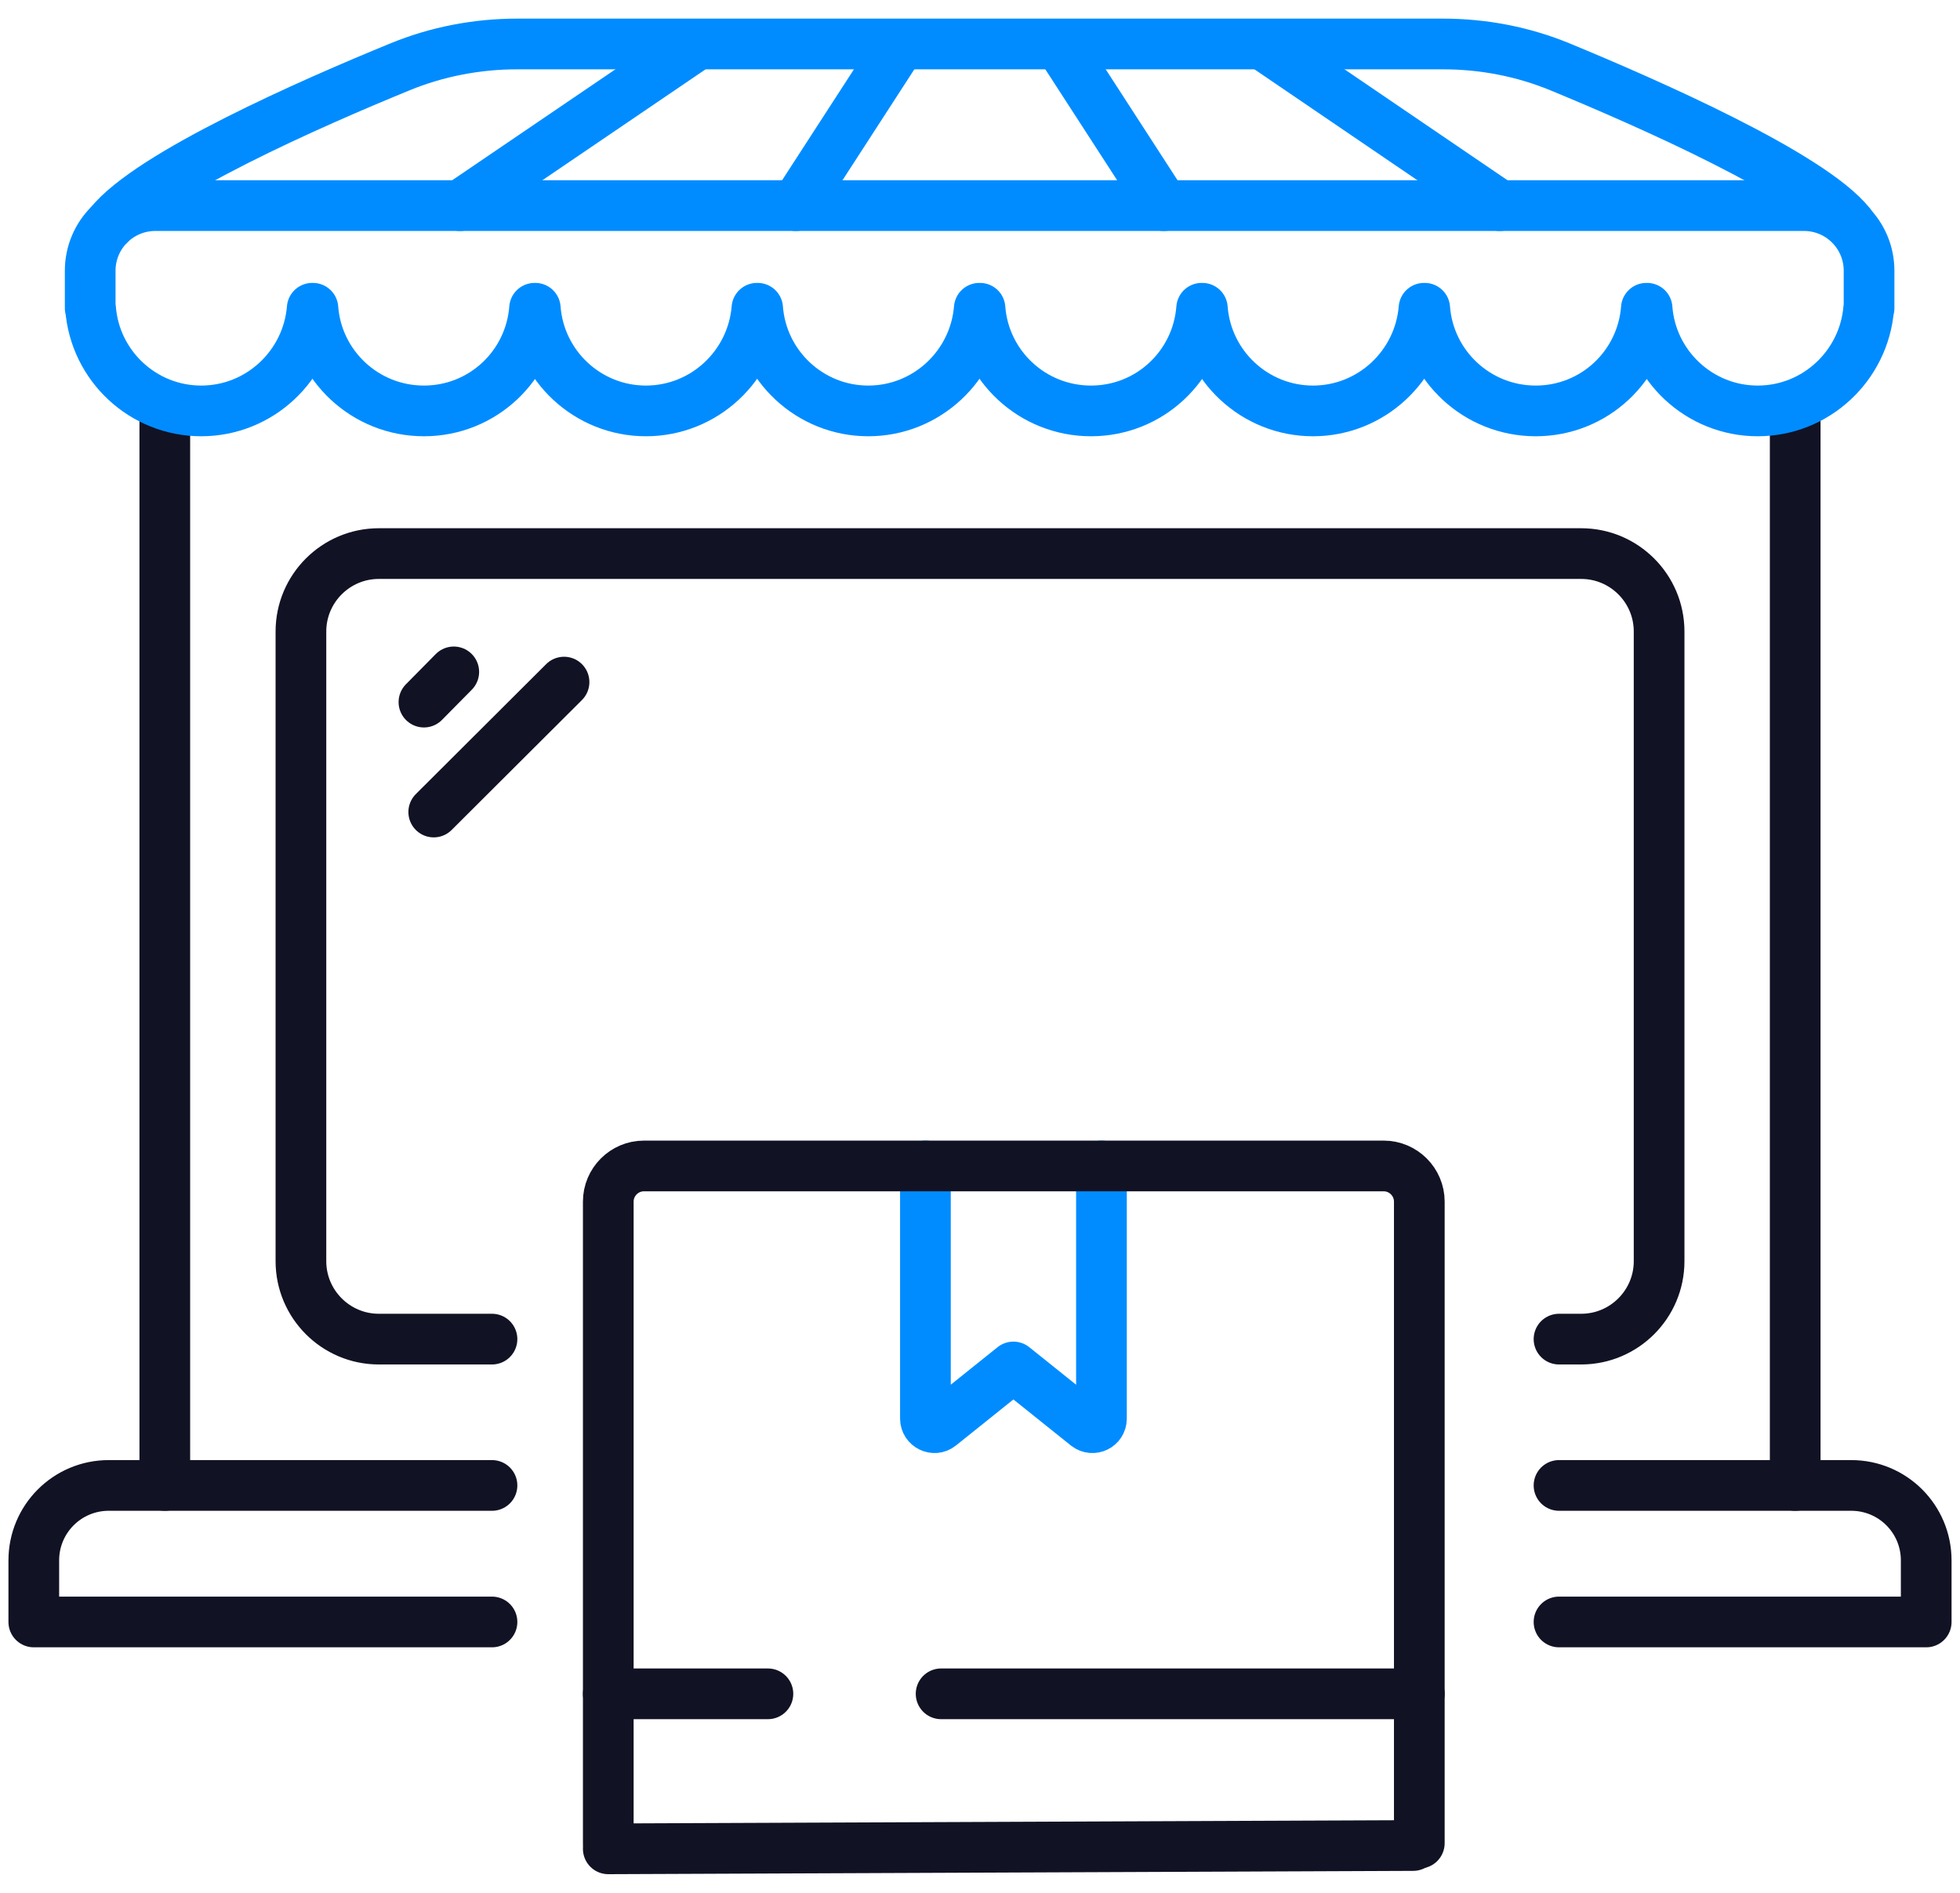
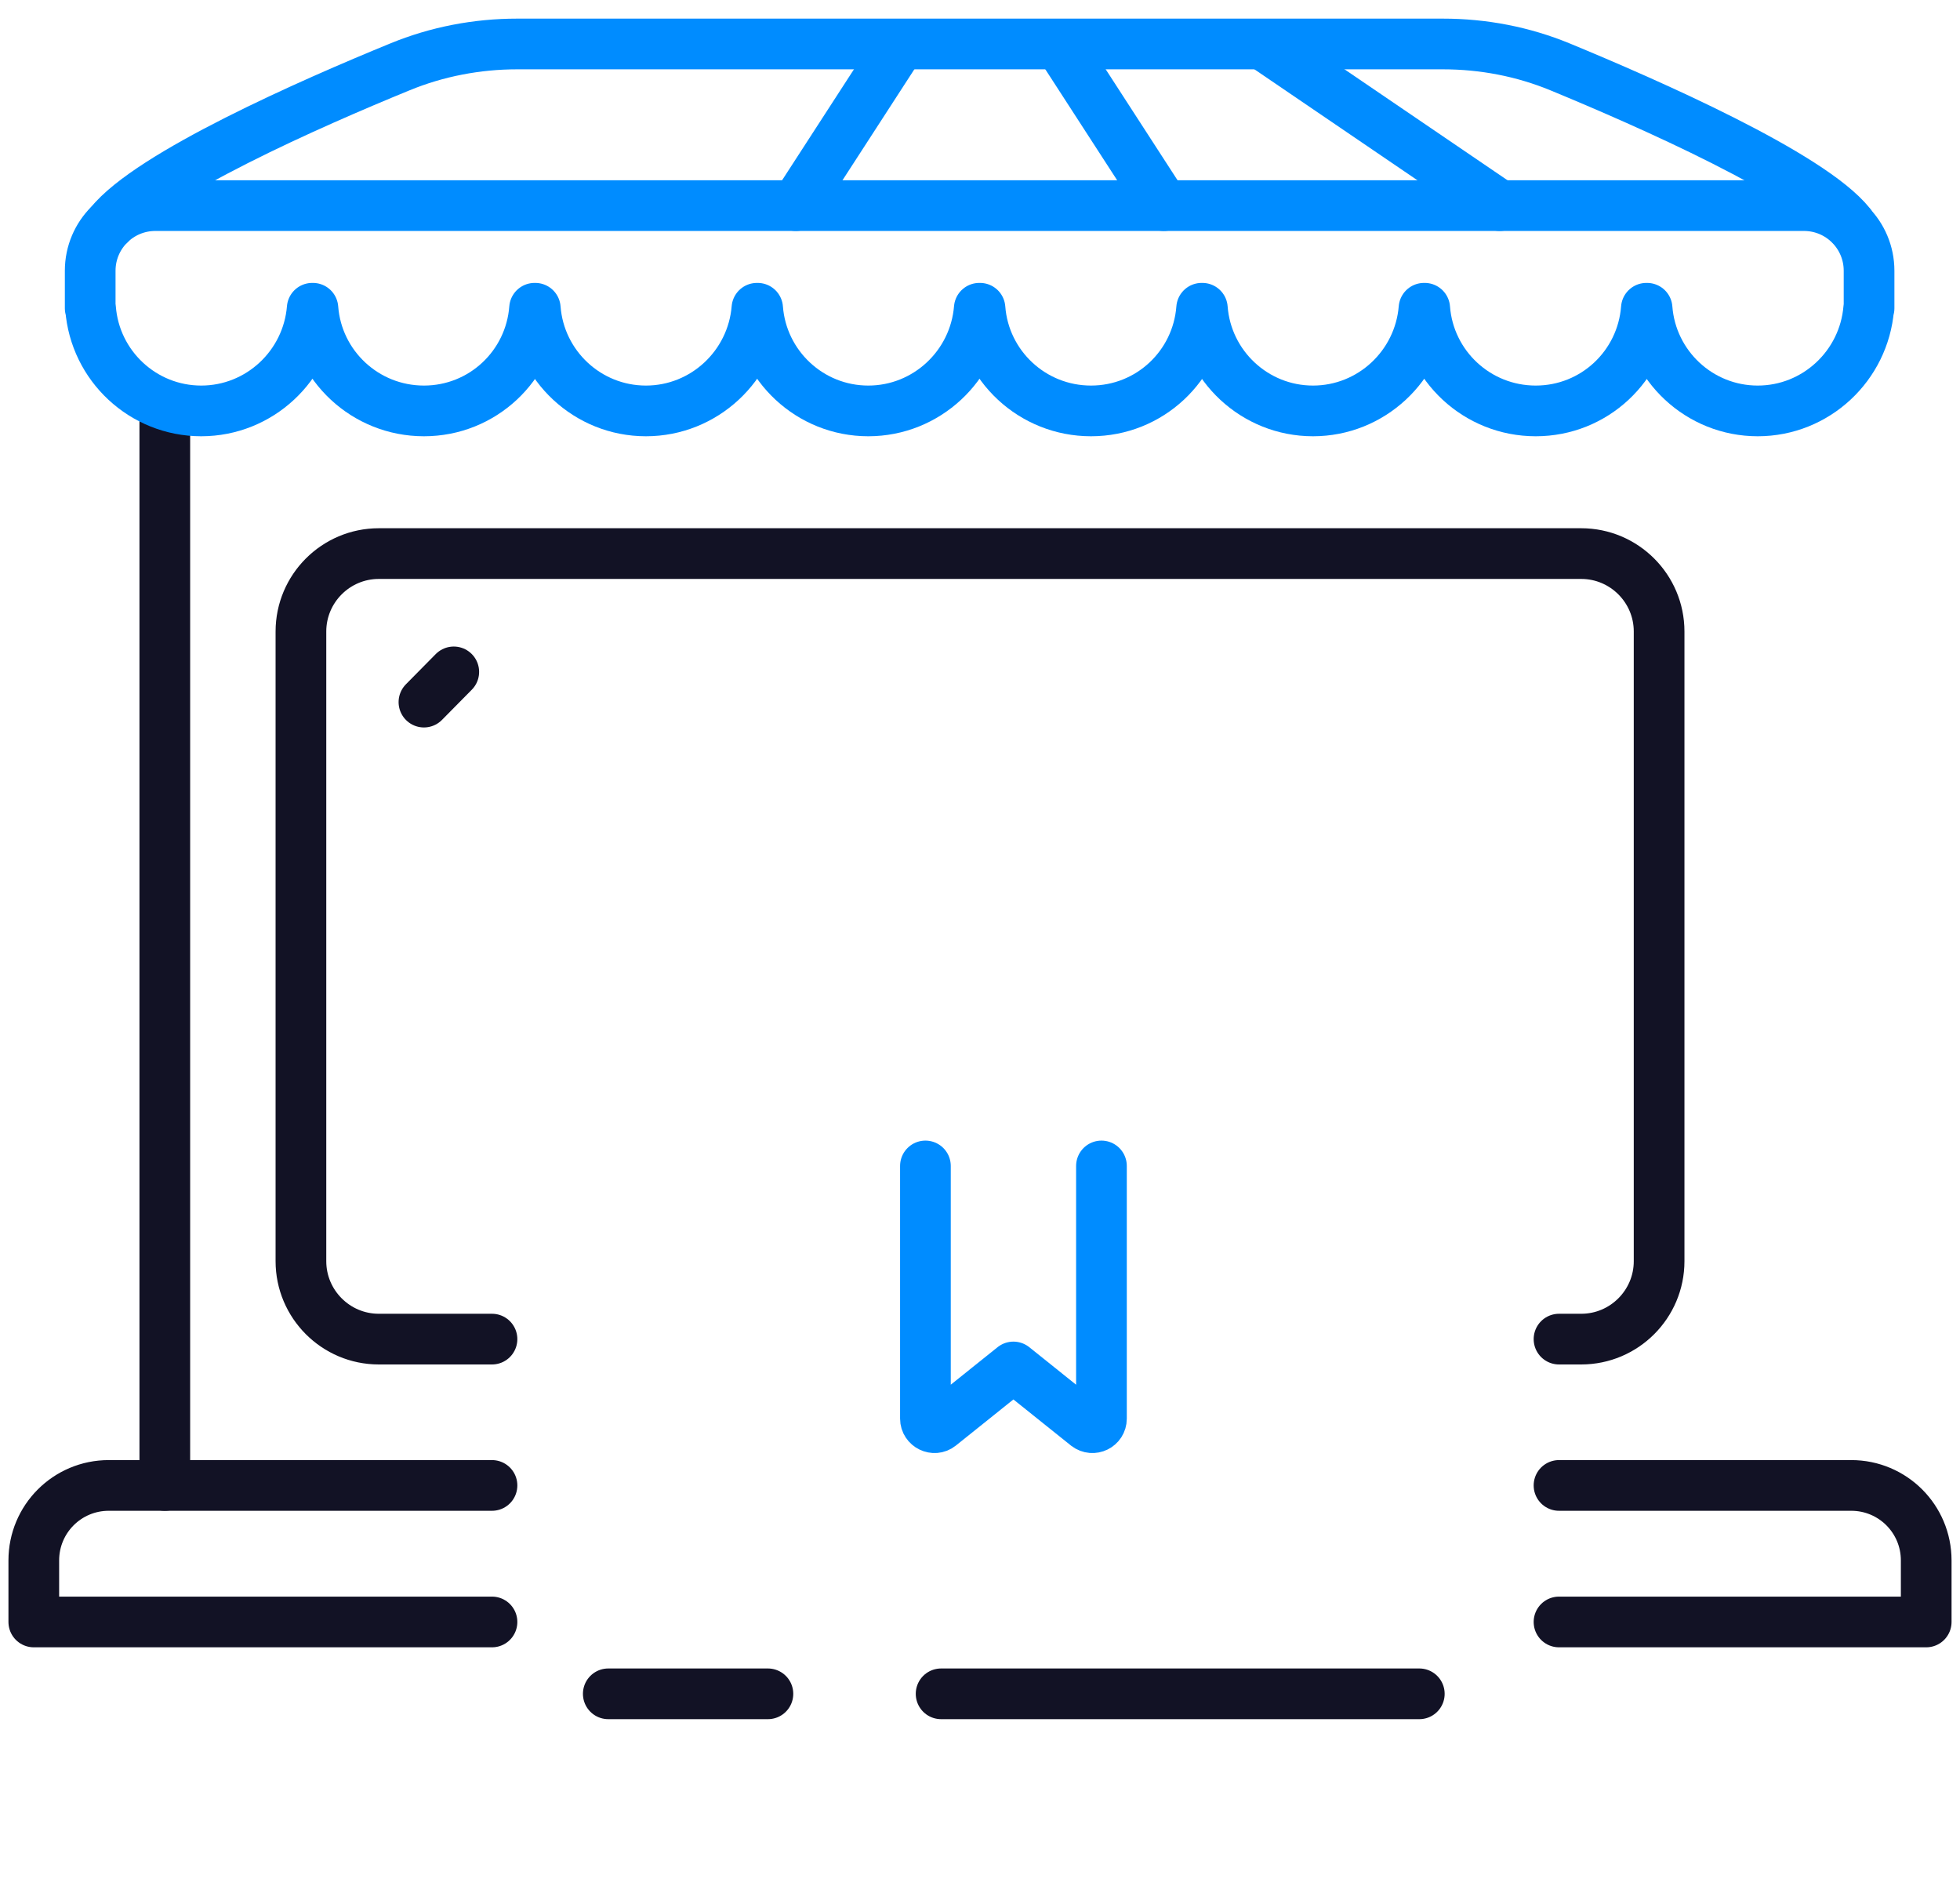
<svg xmlns="http://www.w3.org/2000/svg" width="58" height="56" viewBox="0 0 58 56" fill="none">
  <path d="M4.877 43.947V11.995" stroke="#121225" stroke-width="1.5" stroke-linecap="round" stroke-linejoin="round" />
-   <path d="M53.123 11.995V43.947" stroke="#121225" stroke-width="1.5" stroke-linecap="round" stroke-linejoin="round" />
  <path d="M14.559 39.618H11.209C9.939 39.618 8.905 38.584 8.905 37.313V18.683C8.905 17.412 9.939 16.378 11.209 16.378H46.791C48.062 16.378 49.096 17.412 49.096 18.683V37.313C49.096 38.584 48.062 39.618 46.791 39.618H46.134" stroke="#121225" stroke-width="1.5" stroke-linecap="round" stroke-linejoin="round" />
  <path d="M4.597 6.083C3.531 6.083 2.669 6.945 2.669 8.011V9.12H2.68C2.809 10.822 4.231 12.157 5.954 12.157C7.677 12.157 9.099 10.822 9.239 9.12H9.26C9.389 10.822 10.811 12.157 12.545 12.157C14.279 12.157 15.689 10.822 15.819 9.12H15.84C15.969 10.822 17.391 12.157 19.114 12.157C20.837 12.157 22.259 10.822 22.399 9.12H22.42C22.549 10.822 23.971 12.157 25.694 12.157C27.417 12.157 28.839 10.822 28.979 9.12H29C29.129 10.822 30.551 12.157 32.285 12.157C34.019 12.157 35.429 10.822 35.559 9.12H35.58C35.709 10.822 37.131 12.157 38.854 12.157C40.577 12.157 41.999 10.822 42.139 9.12H42.16C42.289 10.822 43.711 12.157 45.445 12.157C47.179 12.157 48.589 10.822 48.719 9.12H48.74C48.869 10.822 50.291 12.157 52.014 12.157C53.737 12.157 55.159 10.822 55.299 9.12H55.309V8.011C55.309 6.945 54.448 6.083 53.382 6.083H4.565H4.597Z" stroke="#008CFF" stroke-width="1.5" stroke-linecap="round" stroke-linejoin="round" />
  <path d="M14.559 47.986H1V46.166C1 44.938 1.991 43.947 3.218 43.947H14.559" stroke="#121225" stroke-width="1.5" stroke-linecap="round" stroke-linejoin="round" />
  <path d="M46.134 43.947H54.782C56.009 43.947 57 44.938 57 46.166V47.986H46.134" stroke="#121225" stroke-width="1.5" stroke-linecap="round" stroke-linejoin="round" />
  <path d="M12.545 20.772L13.428 19.878" stroke="#121225" stroke-width="1.5" stroke-linecap="round" stroke-linejoin="round" />
-   <path d="M12.835 24.024L16.691 20.18" stroke="#121225" stroke-width="1.5" stroke-linecap="round" stroke-linejoin="round" />
  <path d="M54.749 6.632C53.576 5.167 48.773 3.056 46.166 1.979C45.068 1.527 43.894 1.301 42.699 1.301H15.302C14.117 1.301 12.932 1.527 11.834 1.979C9.228 3.045 4.425 5.156 3.251 6.632" stroke="#008CFF" stroke-width="1.5" stroke-linecap="round" stroke-linejoin="round" />
-   <path d="M13.611 6.083L20.632 1.312" stroke="#008CFF" stroke-width="1.5" stroke-linecap="round" stroke-linejoin="round" />
  <path d="M23.551 6.083L26.642 1.312" stroke="#008CFF" stroke-width="1.5" stroke-linecap="round" stroke-linejoin="round" />
  <path d="M44.379 6.083L37.368 1.312" stroke="#008CFF" stroke-width="1.5" stroke-linecap="round" stroke-linejoin="round" />
  <path d="M34.438 6.083L31.348 1.312" stroke="#008CFF" stroke-width="1.5" stroke-linecap="round" stroke-linejoin="round" />
  <path d="M27.385 34.495V41.971C27.385 42.193 27.648 42.319 27.817 42.182L29.989 40.442L32.161 42.182C32.341 42.319 32.594 42.193 32.594 41.971V34.495" stroke="#008CFF" stroke-width="1.5" stroke-linecap="round" stroke-linejoin="round" />
-   <path d="M42 54.53V35.55C42 34.97 41.526 34.495 40.946 34.495H19.055C18.474 34.495 18 34.97 18 35.55V54.53" stroke="#121225" stroke-width="1.5" stroke-linecap="round" stroke-linejoin="round" />
-   <path d="M41.818 54.6L18 54.698" stroke="#121225" stroke-width="1.5" stroke-linecap="round" stroke-linejoin="round" />
  <path d="M22.724 50.112H18" stroke="#121225" stroke-width="1.5" stroke-linecap="round" stroke-linejoin="round" />
  <path d="M42 50.112H27.849" stroke="#121225" stroke-width="1.5" stroke-linecap="round" stroke-linejoin="round" />
</svg>